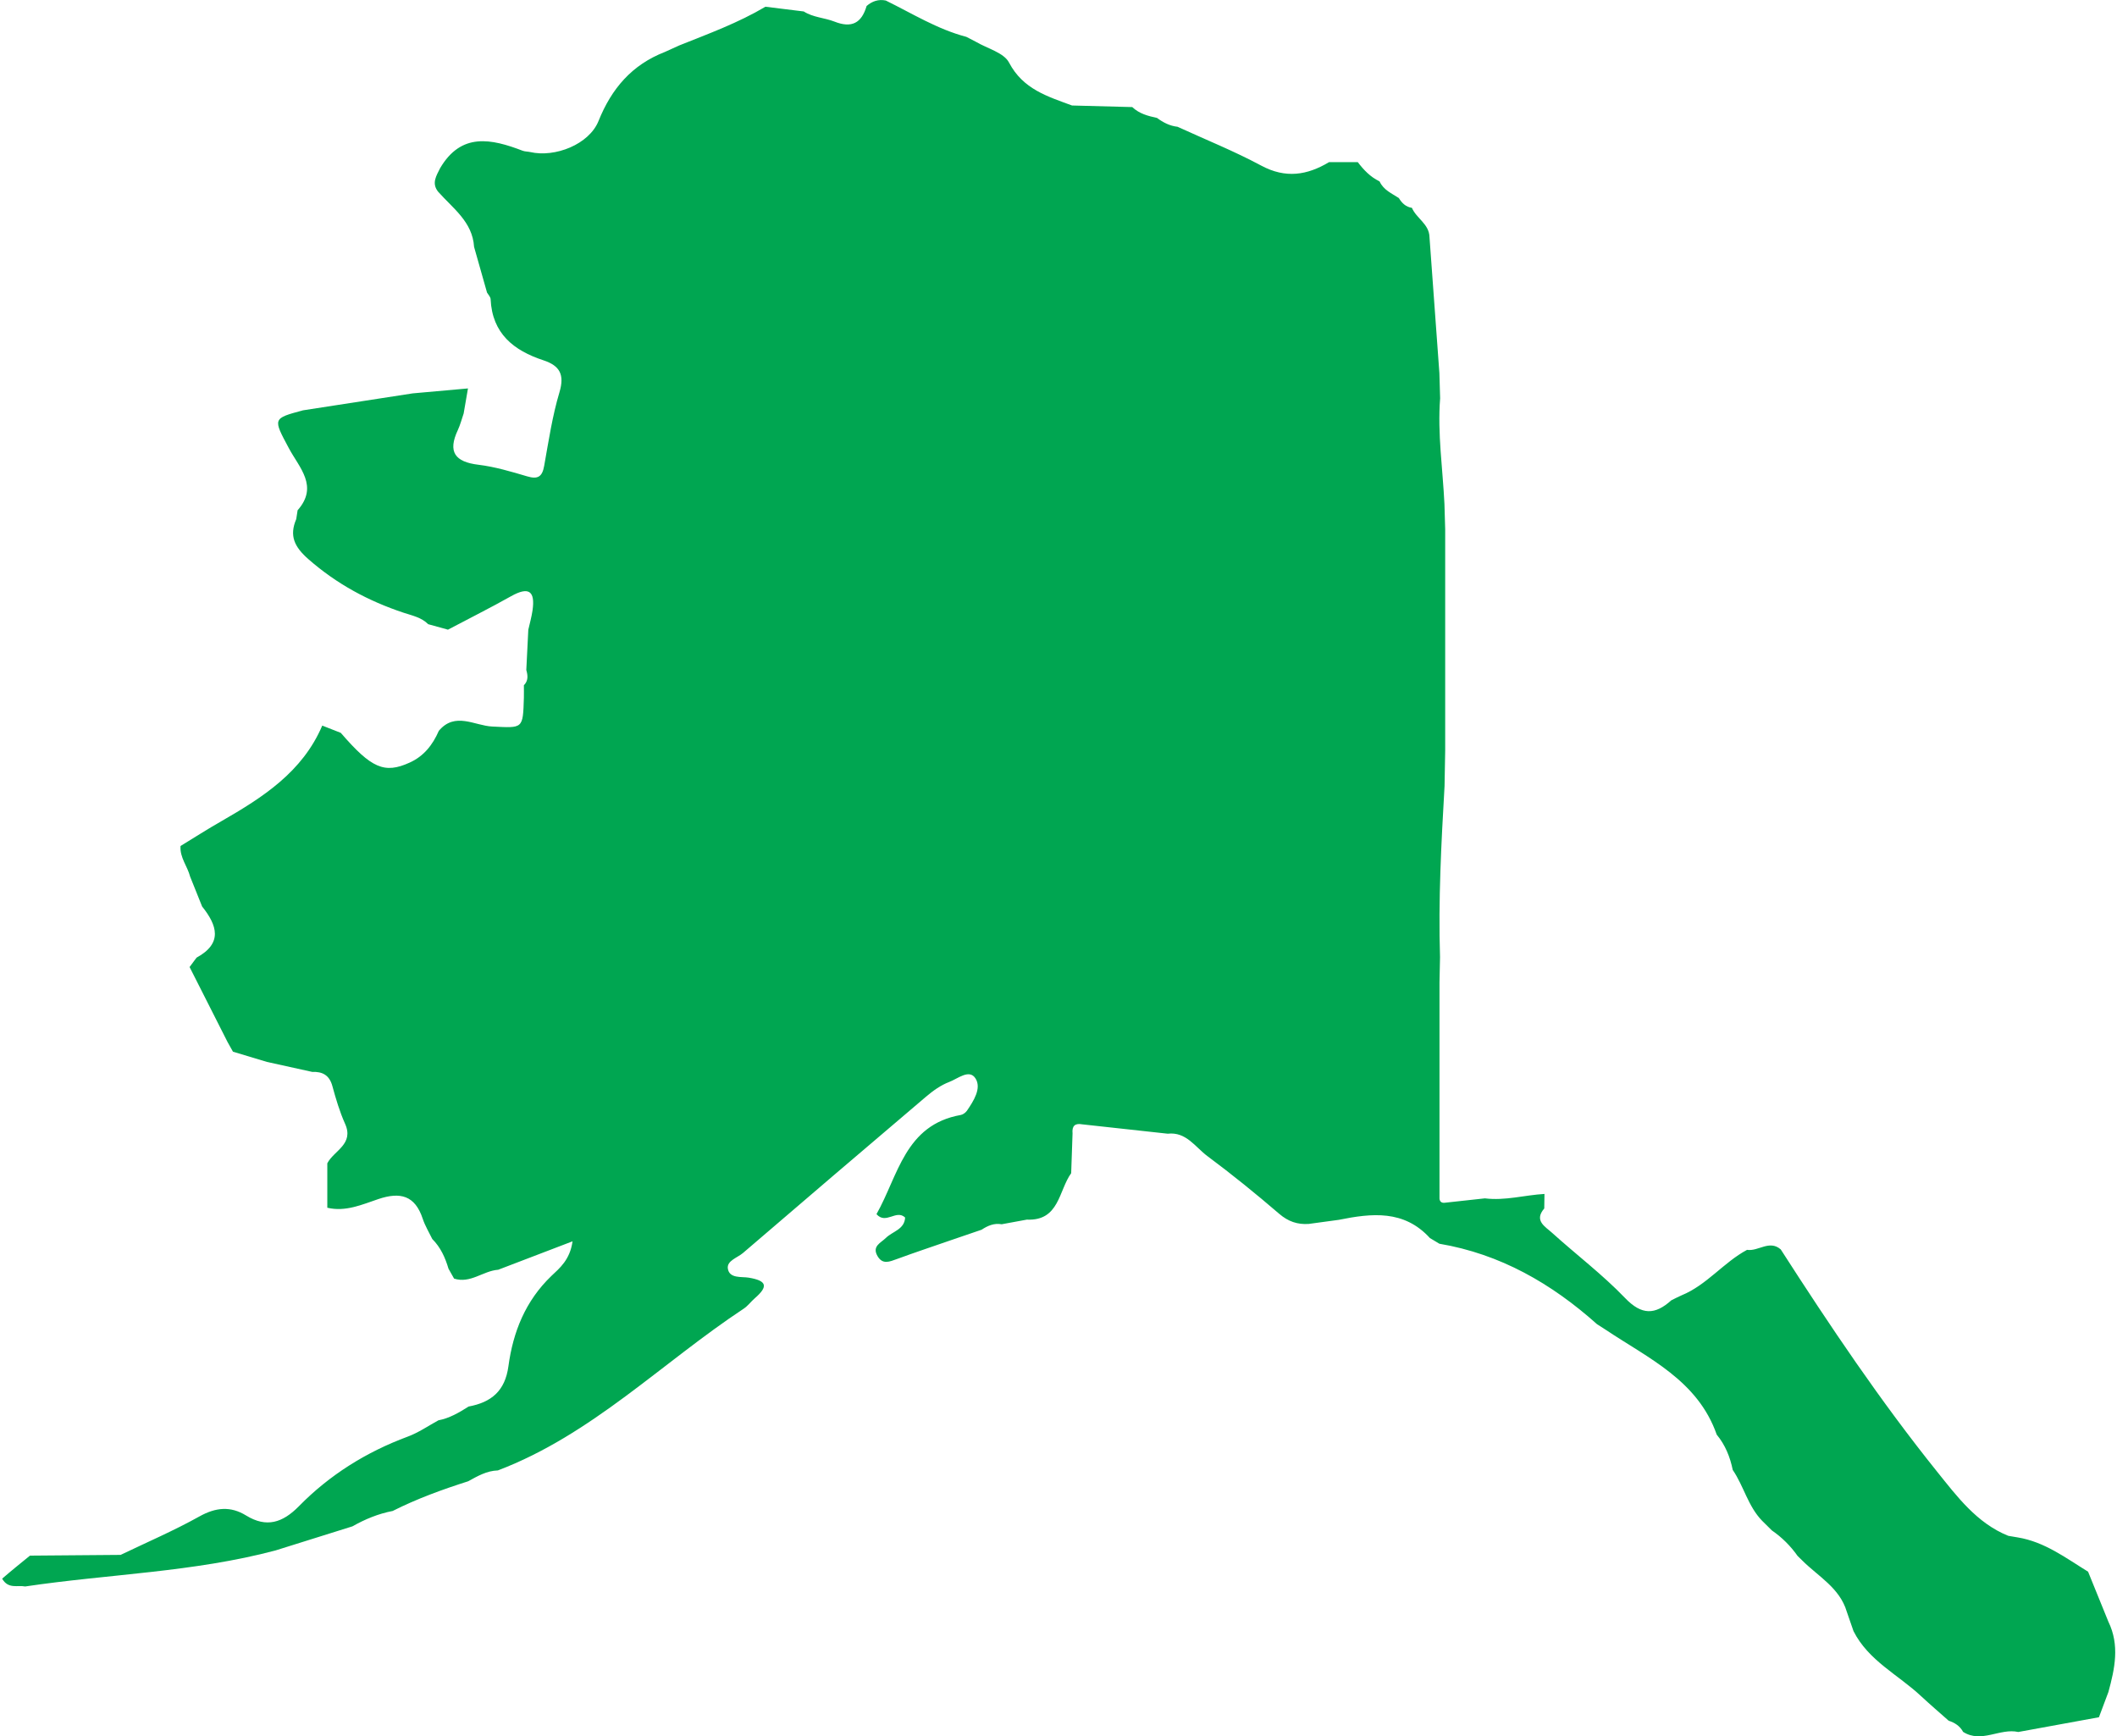
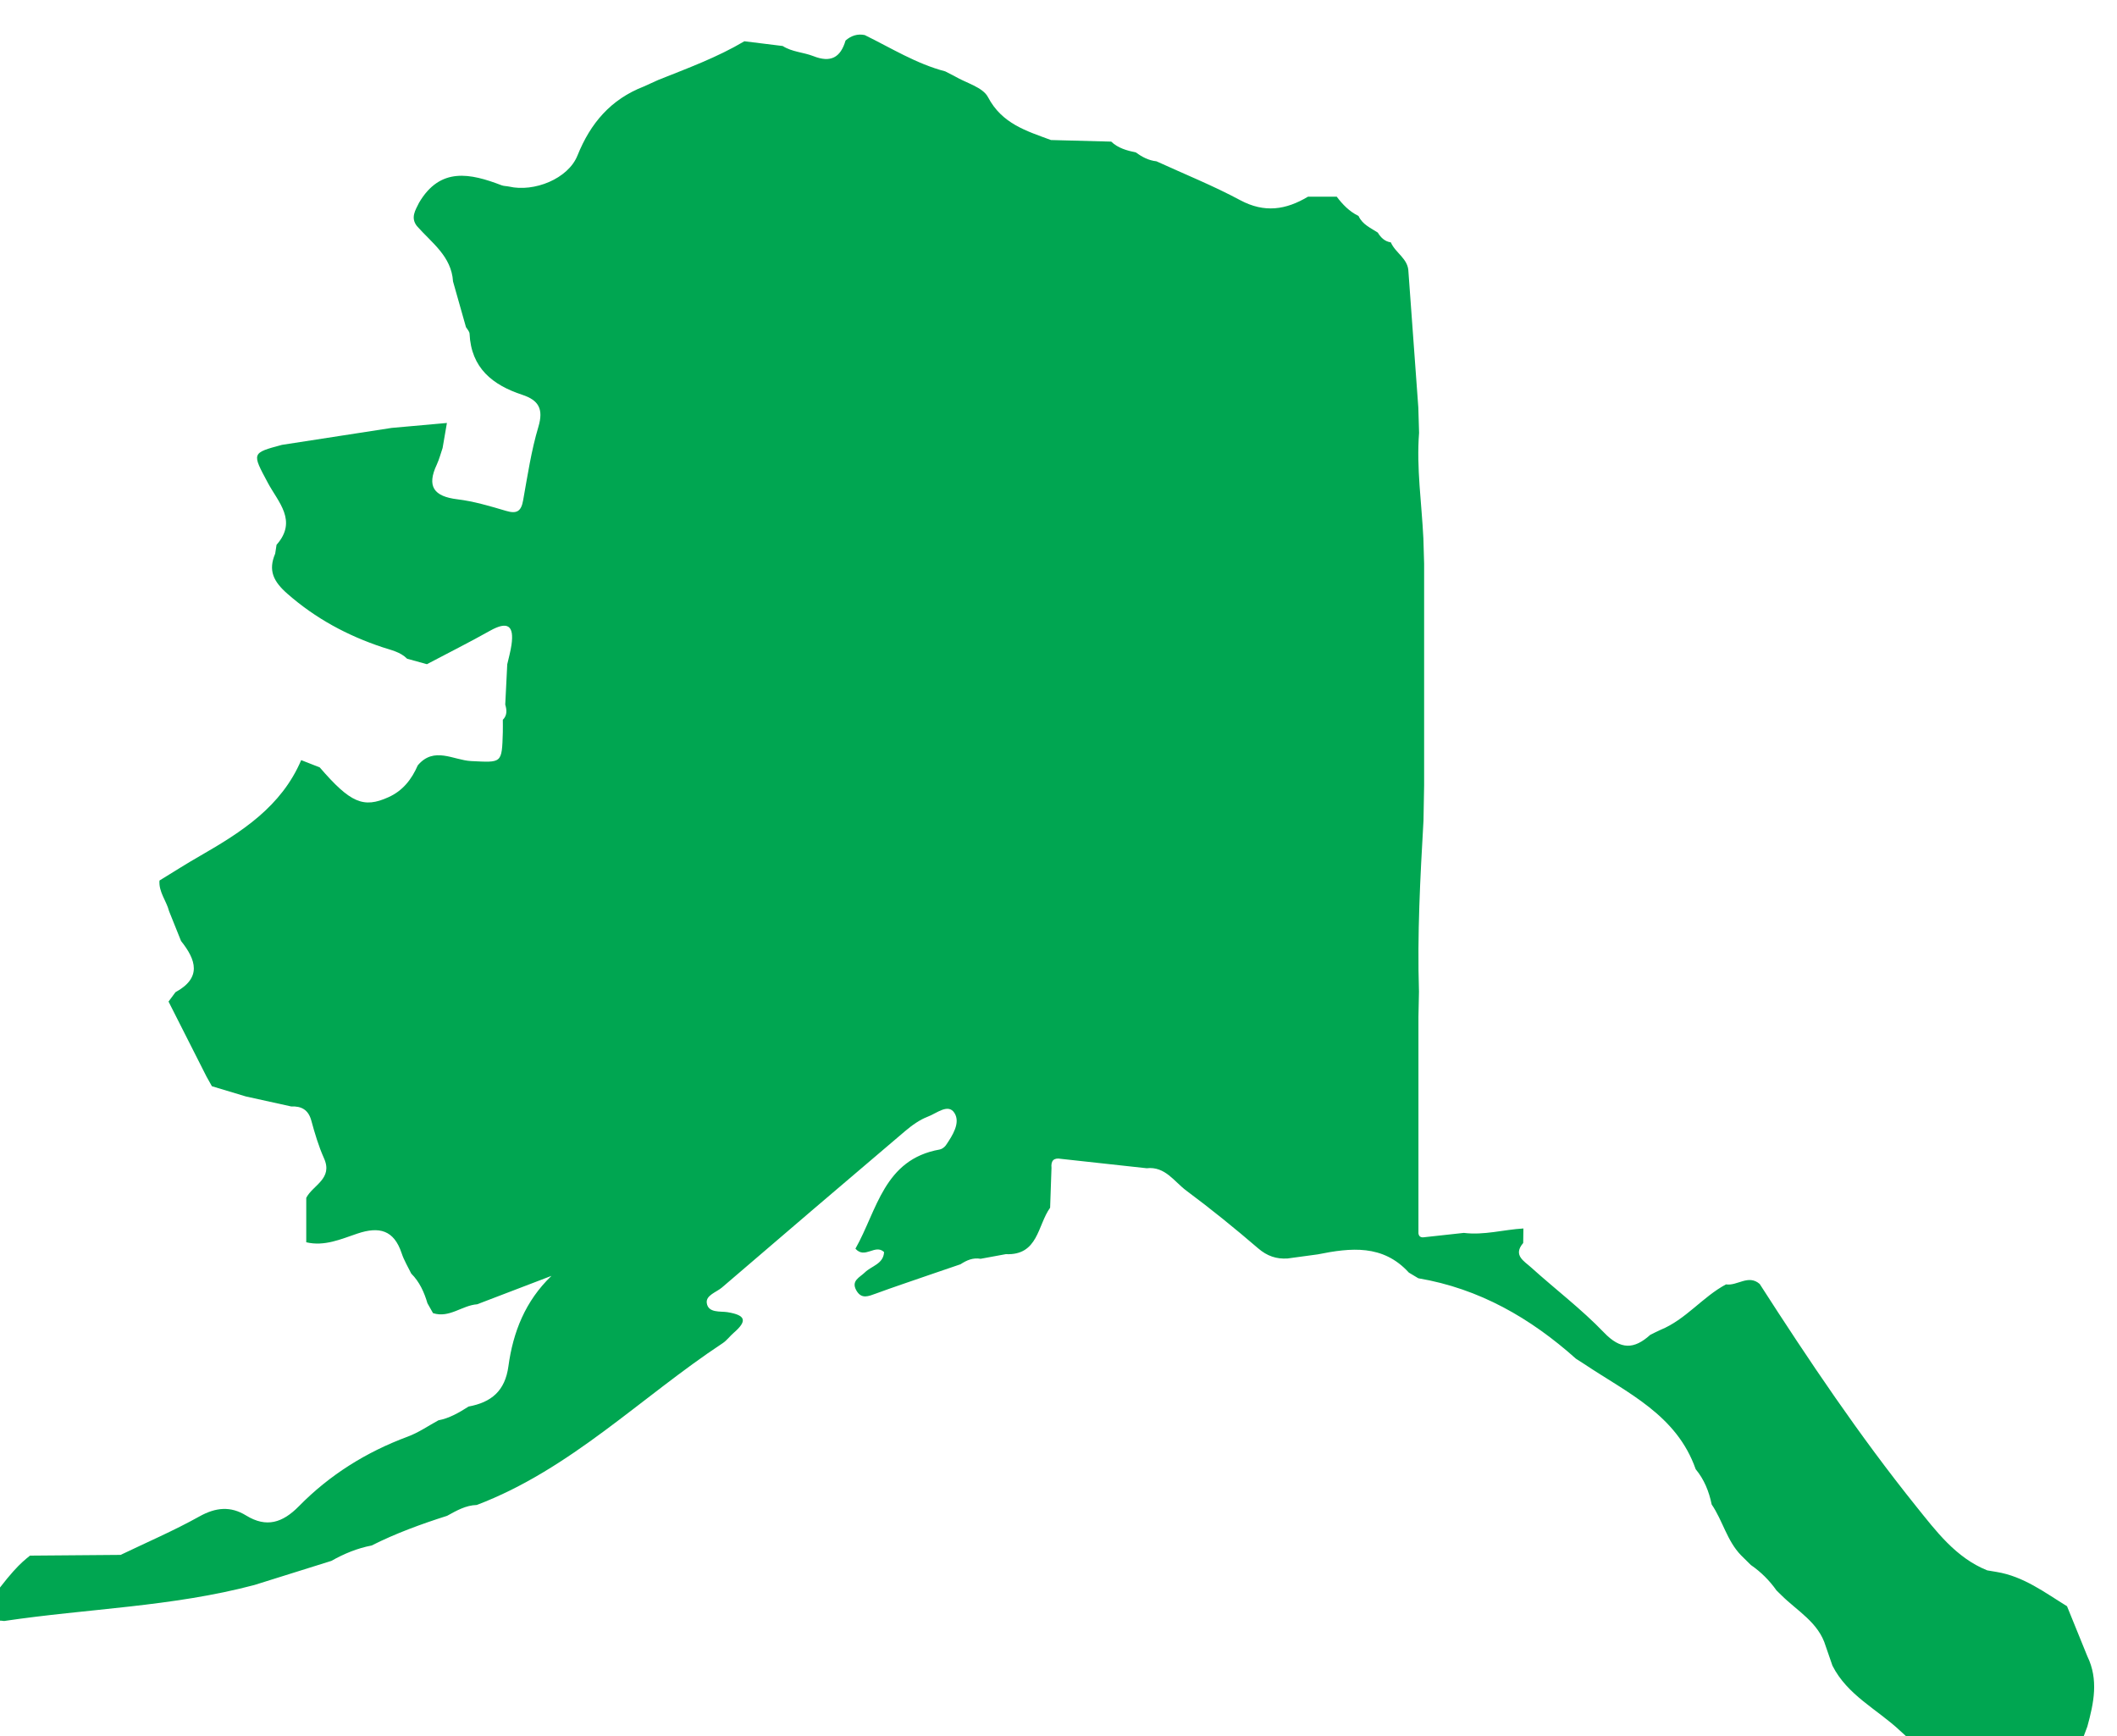
<svg xmlns="http://www.w3.org/2000/svg" version="1.1" x="0px" y="0px" width="200px" height="164px" viewBox="0 0 200.71 164.87" style="overflow:visible;enable-background:new 0 0 200.71 164.87;fill:url(#CerosGradient_id35d12c54e);" xml:space="preserve" aria-hidden="true">
  <style type="text/css">
	.st0-5fda52d52c549{fill:#08132D;}
</style>
  <defs>
    <linearGradient class="cerosgradient" data-cerosgradient="true" id="CerosGradient_id35d12c54e" gradientUnits="userSpaceOnUse" x1="50%" y1="100%" x2="50%" y2="0%">
      <stop offset="0%" stop-color="#00A651" />
      <stop offset="100%" stop-color="#00A651" />
    </linearGradient>
    <linearGradient />
  </defs>
-   <path class="st0-5fda52d52c549" d="M2.67,147.74c2.87-0.02,5.74-0.05,8.61-0.07c2.5-1.2,5.06-2.3,7.48-3.65c1.56-0.87,2.96-1,4.44-0.09  c1.94,1.19,3.47,0.68,5-0.87c2.93-2.99,6.41-5.16,10.34-6.62c1.03-0.38,1.95-1.02,2.92-1.55c1.06-0.2,1.97-0.74,2.87-1.31  c2.15-0.4,3.46-1.47,3.78-3.82c0.44-3.26,1.61-6.21,4.09-8.59c0.76-0.72,1.76-1.52,2-3.28c-2.57,0.98-4.82,1.84-7.06,2.7  c-1.43,0.1-2.64,1.34-4.19,0.84c-0.18-0.31-0.36-0.63-0.53-0.94c-0.31-1.05-0.75-2.03-1.54-2.82c-0.31-0.64-0.69-1.26-0.91-1.93  c-0.73-2.2-2.12-2.57-4.22-1.86c-1.54,0.52-3.11,1.23-4.84,0.82c0-1.41,0-2.81,0-4.22c0.63-1.22,2.57-1.81,1.68-3.77  c-0.51-1.14-0.87-2.36-1.2-3.57c-0.28-1.03-0.94-1.38-1.91-1.34c-1.44-0.32-2.88-0.63-4.31-0.95c-1.07-0.32-2.15-0.65-3.22-0.97  c-0.17-0.3-0.34-0.6-0.51-0.91c-1.2-2.38-2.41-4.76-3.61-7.13c0.22-0.3,0.44-0.59,0.66-0.89c2.51-1.37,1.96-3.07,0.53-4.86  c-0.38-0.95-0.76-1.9-1.14-2.84c-0.25-0.98-0.99-1.81-0.91-2.9l0.04-0.03c1.28-0.78,2.54-1.59,3.84-2.33  c3.93-2.26,7.7-4.67,9.58-9.08c0.59,0.23,1.17,0.46,1.76,0.69c2.91,3.37,4.15,3.91,6.53,2.83c1.36-0.61,2.2-1.69,2.78-3.02  c1.54-1.84,3.4-0.49,5.07-0.41c2.93,0.14,2.92,0.26,3.01-2.74c0.01-0.39,0-0.79,0-1.18c0.43-0.43,0.38-0.93,0.23-1.45  c0.06-1.27,0.13-2.55,0.19-3.82c0.14-0.61,0.31-1.22,0.4-1.83c0.27-1.85-0.35-2.3-2.03-1.36c-1.97,1.11-4,2.12-6,3.18  c-0.63-0.17-1.25-0.35-1.88-0.52c-0.64-0.65-1.53-0.82-2.34-1.09c-3.34-1.11-6.35-2.73-9.03-5.08c-1.33-1.17-1.84-2.21-1.16-3.81  c0.04-0.28,0.09-0.56,0.13-0.84c2.02-2.28,0.15-4.05-0.83-5.89c-1.52-2.84-1.55-2.82,1.34-3.6c3.47-0.54,6.95-1.07,10.42-1.61  c1.75-0.16,3.5-0.31,5.25-0.47c-0.14,0.79-0.27,1.58-0.41,2.38c-0.18,0.53-0.32,1.07-0.55,1.57c-0.98,2.08-0.28,3.03,1.96,3.3  c1.56,0.19,3.1,0.65,4.62,1.1c1.03,0.31,1.44,0.03,1.62-1.01c0.42-2.34,0.77-4.71,1.45-6.98c0.5-1.69,0.02-2.52-1.52-3.03  c-2.83-0.93-4.87-2.54-5.02-5.81c-0.01-0.21-0.22-0.42-0.34-0.62c-0.41-1.45-0.82-2.9-1.23-4.34c-0.15-2.4-2.03-3.67-3.43-5.26  c-0.62-0.8-0.15-1.5,0.2-2.21c2.01-3.43,4.88-2.8,7.85-1.66c0.22,0.08,0.47,0.07,0.7,0.12c2.37,0.55,5.61-0.73,6.5-2.95  c1.24-3.09,3.18-5.34,6.29-6.55c0.46-0.21,0.93-0.42,1.39-0.63c2.78-1.11,5.59-2.14,8.17-3.67c1.21,0.15,2.43,0.3,3.64,0.45  c0.89,0.57,1.96,0.59,2.91,0.96c1.64,0.65,2.58,0.15,3.06-1.48c0.53-0.46,1.13-0.66,1.82-0.52c2.51,1.23,4.9,2.73,7.65,3.45  c0.3,0.16,0.61,0.31,0.91,0.47c1.08,0.64,2.66,1.03,3.15,1.98c1.33,2.53,3.66,3.21,5.98,4.07c1.91,0.05,3.81,0.1,5.72,0.15  c0.66,0.63,1.5,0.85,2.35,1.03c0.58,0.43,1.21,0.76,1.95,0.84c2.66,1.22,5.38,2.31,7.95,3.69c2.31,1.24,4.35,0.92,6.44-0.33  c0.91,0,1.82,0,2.73,0c0.56,0.74,1.19,1.4,2.05,1.82l0.03,0.03c0.37,0.8,1.15,1.12,1.82,1.56c0.29,0.48,0.66,0.84,1.24,0.93  c0.43,1.01,1.65,1.54,1.67,2.79c0.31,4.3,0.63,8.6,0.94,12.91c0.02,0.8,0.05,1.59,0.07,2.39c-0.26,3.36,0.25,6.69,0.41,10.04  c0.02,0.8,0.04,1.59,0.07,2.39c0,7.01,0,14.03,0,21.04c-0.02,1.11-0.04,2.23-0.06,3.35c-0.31,5.41-0.6,10.83-0.43,16.25  c-0.02,0.8-0.03,1.59-0.05,2.39c0,6.85,0,13.7,0,20.55c0.03,0.28,0.19,0.41,0.47,0.39c1.28-0.14,2.56-0.28,3.84-0.42  c1.92,0.24,3.77-0.31,5.66-0.42c-0.01,0.46-0.01,0.92-0.02,1.38c-1,1.16,0.09,1.72,0.74,2.31c2.3,2.08,4.79,3.96,6.93,6.19  c1.59,1.66,2.86,1.61,4.4,0.22c0.32-0.16,0.64-0.32,0.97-0.47c2.4-0.98,3.98-3.12,6.22-4.32c1.07,0.17,2.12-0.98,3.2-0.04  c4.66,7.25,9.47,14.41,14.86,21.12c1.86,2.31,3.76,4.88,6.75,6.08c0.3,0.05,0.6,0.1,0.89,0.15c2.57,0.42,4.58,1.96,6.71,3.27  c0,0-0.02-0.01-0.02-0.01c0.64,1.58,1.28,3.17,1.93,4.75c1.08,2.22,0.61,4.45,0,6.67c-0.3,0.8-0.6,1.6-0.9,2.4  c-2.55,0.47-5.1,0.93-7.66,1.4c-1.75-0.39-3.5,1.1-5.24-0.01c-0.3-0.56-0.79-0.87-1.37-1.06c-0.88-0.78-1.78-1.55-2.64-2.35  c-2.16-2.02-4.99-3.36-6.4-6.16c-0.21-0.62-0.43-1.23-0.64-1.85c-0.67-2.26-2.71-3.34-4.23-4.86c-0.15-0.14-0.29-0.29-0.44-0.43  c-0.67-0.95-1.48-1.76-2.44-2.42c-0.31-0.31-0.62-0.61-0.93-0.92c-1.34-1.38-1.74-3.29-2.79-4.83c-0.25-1.23-0.71-2.37-1.52-3.35  c-1.8-5.15-6.48-7.24-10.56-9.97c-0.27-0.17-0.54-0.35-0.81-0.52c-4.32-3.86-9.18-6.66-14.97-7.64c-0.3-0.18-0.6-0.36-0.9-0.54  c-2.46-2.7-5.53-2.36-8.65-1.73c-0.96,0.13-1.91,0.26-2.87,0.39c-1.06,0.07-1.94-0.23-2.79-0.96c-2.21-1.9-4.48-3.74-6.82-5.48  c-1.15-0.85-2.01-2.33-3.77-2.13c-2.71-0.3-5.42-0.59-8.13-0.89c-0.69-0.13-0.98,0.17-0.91,0.86c-0.05,1.26-0.09,2.52-0.13,3.78  c-1.2,1.66-1.12,4.55-4.21,4.41c-0.8,0.15-1.6,0.3-2.39,0.44c-0.72-0.13-1.33,0.14-1.91,0.52c-0.96,0.33-1.91,0.66-2.87,0.98  c-1.72,0.6-3.45,1.17-5.16,1.8c-0.7,0.25-1.37,0.57-1.86-0.29c-0.53-0.93,0.32-1.24,0.8-1.71c0.64-0.63,1.77-0.8,1.83-1.94  c-0.85-0.8-1.82,0.7-2.72-0.32c2.07-3.65,2.69-8.48,8.01-9.42c0.21-0.04,0.45-0.22,0.58-0.4c0.64-0.94,1.4-2.13,0.82-3.06  c-0.59-0.95-1.7,0.03-2.51,0.33c-0.79,0.3-1.53,0.83-2.19,1.39c-5.81,4.93-11.61,9.89-17.39,14.85c-0.53,0.45-1.53,0.73-1.44,1.46  c0.13,0.99,1.31,0.77,1.97,0.88c1.78,0.29,1.87,0.85,0.59,1.96c-0.36,0.31-0.65,0.72-1.04,0.98c-7.78,5.14-14.44,11.98-23.36,15.37  c-1.05,0.03-1.93,0.54-2.82,1.03c-2.45,0.78-4.87,1.66-7.17,2.82c-1.36,0.26-2.62,0.78-3.82,1.46c-2.44,0.76-4.87,1.53-7.31,2.29  c-7.79,2.07-15.85,2.24-23.77,3.42c-0.73-0.14-1.61,0.27-2.19-0.74C0.88,149.19,1.77,148.47,2.67,147.74z" style="fill:url(#CerosGradient_id35d12c54e);" />
+   <path class="st0-5fda52d52c549" d="M2.67,147.74c2.87-0.02,5.74-0.05,8.61-0.07c2.5-1.2,5.06-2.3,7.48-3.65c1.56-0.87,2.96-1,4.44-0.09  c1.94,1.19,3.47,0.68,5-0.87c2.93-2.99,6.41-5.16,10.34-6.62c1.03-0.38,1.95-1.02,2.92-1.55c1.06-0.2,1.97-0.74,2.87-1.31  c2.15-0.4,3.46-1.47,3.78-3.82c0.44-3.26,1.61-6.21,4.09-8.59c-2.57,0.98-4.82,1.84-7.06,2.7  c-1.43,0.1-2.64,1.34-4.19,0.84c-0.18-0.31-0.36-0.63-0.53-0.94c-0.31-1.05-0.75-2.03-1.54-2.82c-0.31-0.64-0.69-1.26-0.91-1.93  c-0.73-2.2-2.12-2.57-4.22-1.86c-1.54,0.52-3.11,1.23-4.84,0.82c0-1.41,0-2.81,0-4.22c0.63-1.22,2.57-1.81,1.68-3.77  c-0.51-1.14-0.87-2.36-1.2-3.57c-0.28-1.03-0.94-1.38-1.91-1.34c-1.44-0.32-2.88-0.63-4.31-0.95c-1.07-0.32-2.15-0.65-3.22-0.97  c-0.17-0.3-0.34-0.6-0.51-0.91c-1.2-2.38-2.41-4.76-3.61-7.13c0.22-0.3,0.44-0.59,0.66-0.89c2.51-1.37,1.96-3.07,0.53-4.86  c-0.38-0.95-0.76-1.9-1.14-2.84c-0.25-0.98-0.99-1.81-0.91-2.9l0.04-0.03c1.28-0.78,2.54-1.59,3.84-2.33  c3.93-2.26,7.7-4.67,9.58-9.08c0.59,0.23,1.17,0.46,1.76,0.69c2.91,3.37,4.15,3.91,6.53,2.83c1.36-0.61,2.2-1.69,2.78-3.02  c1.54-1.84,3.4-0.49,5.07-0.41c2.93,0.14,2.92,0.26,3.01-2.74c0.01-0.39,0-0.79,0-1.18c0.43-0.43,0.38-0.93,0.23-1.45  c0.06-1.27,0.13-2.55,0.19-3.82c0.14-0.61,0.31-1.22,0.4-1.83c0.27-1.85-0.35-2.3-2.03-1.36c-1.97,1.11-4,2.12-6,3.18  c-0.63-0.17-1.25-0.35-1.88-0.52c-0.64-0.65-1.53-0.82-2.34-1.09c-3.34-1.11-6.35-2.73-9.03-5.08c-1.33-1.17-1.84-2.21-1.16-3.81  c0.04-0.28,0.09-0.56,0.13-0.84c2.02-2.28,0.15-4.05-0.83-5.89c-1.52-2.84-1.55-2.82,1.34-3.6c3.47-0.54,6.95-1.07,10.42-1.61  c1.75-0.16,3.5-0.31,5.25-0.47c-0.14,0.79-0.27,1.58-0.41,2.38c-0.18,0.53-0.32,1.07-0.55,1.57c-0.98,2.08-0.28,3.03,1.96,3.3  c1.56,0.19,3.1,0.65,4.62,1.1c1.03,0.31,1.44,0.03,1.62-1.01c0.42-2.34,0.77-4.71,1.45-6.98c0.5-1.69,0.02-2.52-1.52-3.03  c-2.83-0.93-4.87-2.54-5.02-5.81c-0.01-0.21-0.22-0.42-0.34-0.62c-0.41-1.45-0.82-2.9-1.23-4.34c-0.15-2.4-2.03-3.67-3.43-5.26  c-0.62-0.8-0.15-1.5,0.2-2.21c2.01-3.43,4.88-2.8,7.85-1.66c0.22,0.08,0.47,0.07,0.7,0.12c2.37,0.55,5.61-0.73,6.5-2.95  c1.24-3.09,3.18-5.34,6.29-6.55c0.46-0.21,0.93-0.42,1.39-0.63c2.78-1.11,5.59-2.14,8.17-3.67c1.21,0.15,2.43,0.3,3.64,0.45  c0.89,0.57,1.96,0.59,2.91,0.96c1.64,0.65,2.58,0.15,3.06-1.48c0.53-0.46,1.13-0.66,1.82-0.52c2.51,1.23,4.9,2.73,7.65,3.45  c0.3,0.16,0.61,0.31,0.91,0.47c1.08,0.64,2.66,1.03,3.15,1.98c1.33,2.53,3.66,3.21,5.98,4.07c1.91,0.05,3.81,0.1,5.72,0.15  c0.66,0.63,1.5,0.85,2.35,1.03c0.58,0.43,1.21,0.76,1.95,0.84c2.66,1.22,5.38,2.31,7.95,3.69c2.31,1.24,4.35,0.92,6.44-0.33  c0.91,0,1.82,0,2.73,0c0.56,0.74,1.19,1.4,2.05,1.82l0.03,0.03c0.37,0.8,1.15,1.12,1.82,1.56c0.29,0.48,0.66,0.84,1.24,0.93  c0.43,1.01,1.65,1.54,1.67,2.79c0.31,4.3,0.63,8.6,0.94,12.91c0.02,0.8,0.05,1.59,0.07,2.39c-0.26,3.36,0.25,6.69,0.41,10.04  c0.02,0.8,0.04,1.59,0.07,2.39c0,7.01,0,14.03,0,21.04c-0.02,1.11-0.04,2.23-0.06,3.35c-0.31,5.41-0.6,10.83-0.43,16.25  c-0.02,0.8-0.03,1.59-0.05,2.39c0,6.85,0,13.7,0,20.55c0.03,0.28,0.19,0.41,0.47,0.39c1.28-0.14,2.56-0.28,3.84-0.42  c1.92,0.24,3.77-0.31,5.66-0.42c-0.01,0.46-0.01,0.92-0.02,1.38c-1,1.16,0.09,1.72,0.74,2.31c2.3,2.08,4.79,3.96,6.93,6.19  c1.59,1.66,2.86,1.61,4.4,0.22c0.32-0.16,0.64-0.32,0.97-0.47c2.4-0.98,3.98-3.12,6.22-4.32c1.07,0.17,2.12-0.98,3.2-0.04  c4.66,7.25,9.47,14.41,14.86,21.12c1.86,2.31,3.76,4.88,6.75,6.08c0.3,0.05,0.6,0.1,0.89,0.15c2.57,0.42,4.58,1.96,6.71,3.27  c0,0-0.02-0.01-0.02-0.01c0.64,1.58,1.28,3.17,1.93,4.75c1.08,2.22,0.61,4.45,0,6.67c-0.3,0.8-0.6,1.6-0.9,2.4  c-2.55,0.47-5.1,0.93-7.66,1.4c-1.75-0.39-3.5,1.1-5.24-0.01c-0.3-0.56-0.79-0.87-1.37-1.06c-0.88-0.78-1.78-1.55-2.64-2.35  c-2.16-2.02-4.99-3.36-6.4-6.16c-0.21-0.62-0.43-1.23-0.64-1.85c-0.67-2.26-2.71-3.34-4.23-4.86c-0.15-0.14-0.29-0.29-0.44-0.43  c-0.67-0.95-1.48-1.76-2.44-2.42c-0.31-0.31-0.62-0.61-0.93-0.92c-1.34-1.38-1.74-3.29-2.79-4.83c-0.25-1.23-0.71-2.37-1.52-3.35  c-1.8-5.15-6.48-7.24-10.56-9.97c-0.27-0.17-0.54-0.35-0.81-0.52c-4.32-3.86-9.18-6.66-14.97-7.64c-0.3-0.18-0.6-0.36-0.9-0.54  c-2.46-2.7-5.53-2.36-8.65-1.73c-0.96,0.13-1.91,0.26-2.87,0.39c-1.06,0.07-1.94-0.23-2.79-0.96c-2.21-1.9-4.48-3.74-6.82-5.48  c-1.15-0.85-2.01-2.33-3.77-2.13c-2.71-0.3-5.42-0.59-8.13-0.89c-0.69-0.13-0.98,0.17-0.91,0.86c-0.05,1.26-0.09,2.52-0.13,3.78  c-1.2,1.66-1.12,4.55-4.21,4.41c-0.8,0.15-1.6,0.3-2.39,0.44c-0.72-0.13-1.33,0.14-1.91,0.52c-0.96,0.33-1.91,0.66-2.87,0.98  c-1.72,0.6-3.45,1.17-5.16,1.8c-0.7,0.25-1.37,0.57-1.86-0.29c-0.53-0.93,0.32-1.24,0.8-1.71c0.64-0.63,1.77-0.8,1.83-1.94  c-0.85-0.8-1.82,0.7-2.72-0.32c2.07-3.65,2.69-8.48,8.01-9.42c0.21-0.04,0.45-0.22,0.58-0.4c0.64-0.94,1.4-2.13,0.82-3.06  c-0.59-0.95-1.7,0.03-2.51,0.33c-0.79,0.3-1.53,0.83-2.19,1.39c-5.81,4.93-11.61,9.89-17.39,14.85c-0.53,0.45-1.53,0.73-1.44,1.46  c0.13,0.99,1.31,0.77,1.97,0.88c1.78,0.29,1.87,0.85,0.59,1.96c-0.36,0.31-0.65,0.72-1.04,0.98c-7.78,5.14-14.44,11.98-23.36,15.37  c-1.05,0.03-1.93,0.54-2.82,1.03c-2.45,0.78-4.87,1.66-7.17,2.82c-1.36,0.26-2.62,0.78-3.82,1.46c-2.44,0.76-4.87,1.53-7.31,2.29  c-7.79,2.07-15.85,2.24-23.77,3.42c-0.73-0.14-1.61,0.27-2.19-0.74C0.88,149.19,1.77,148.47,2.67,147.74z" style="fill:url(#CerosGradient_id35d12c54e);" />
</svg>